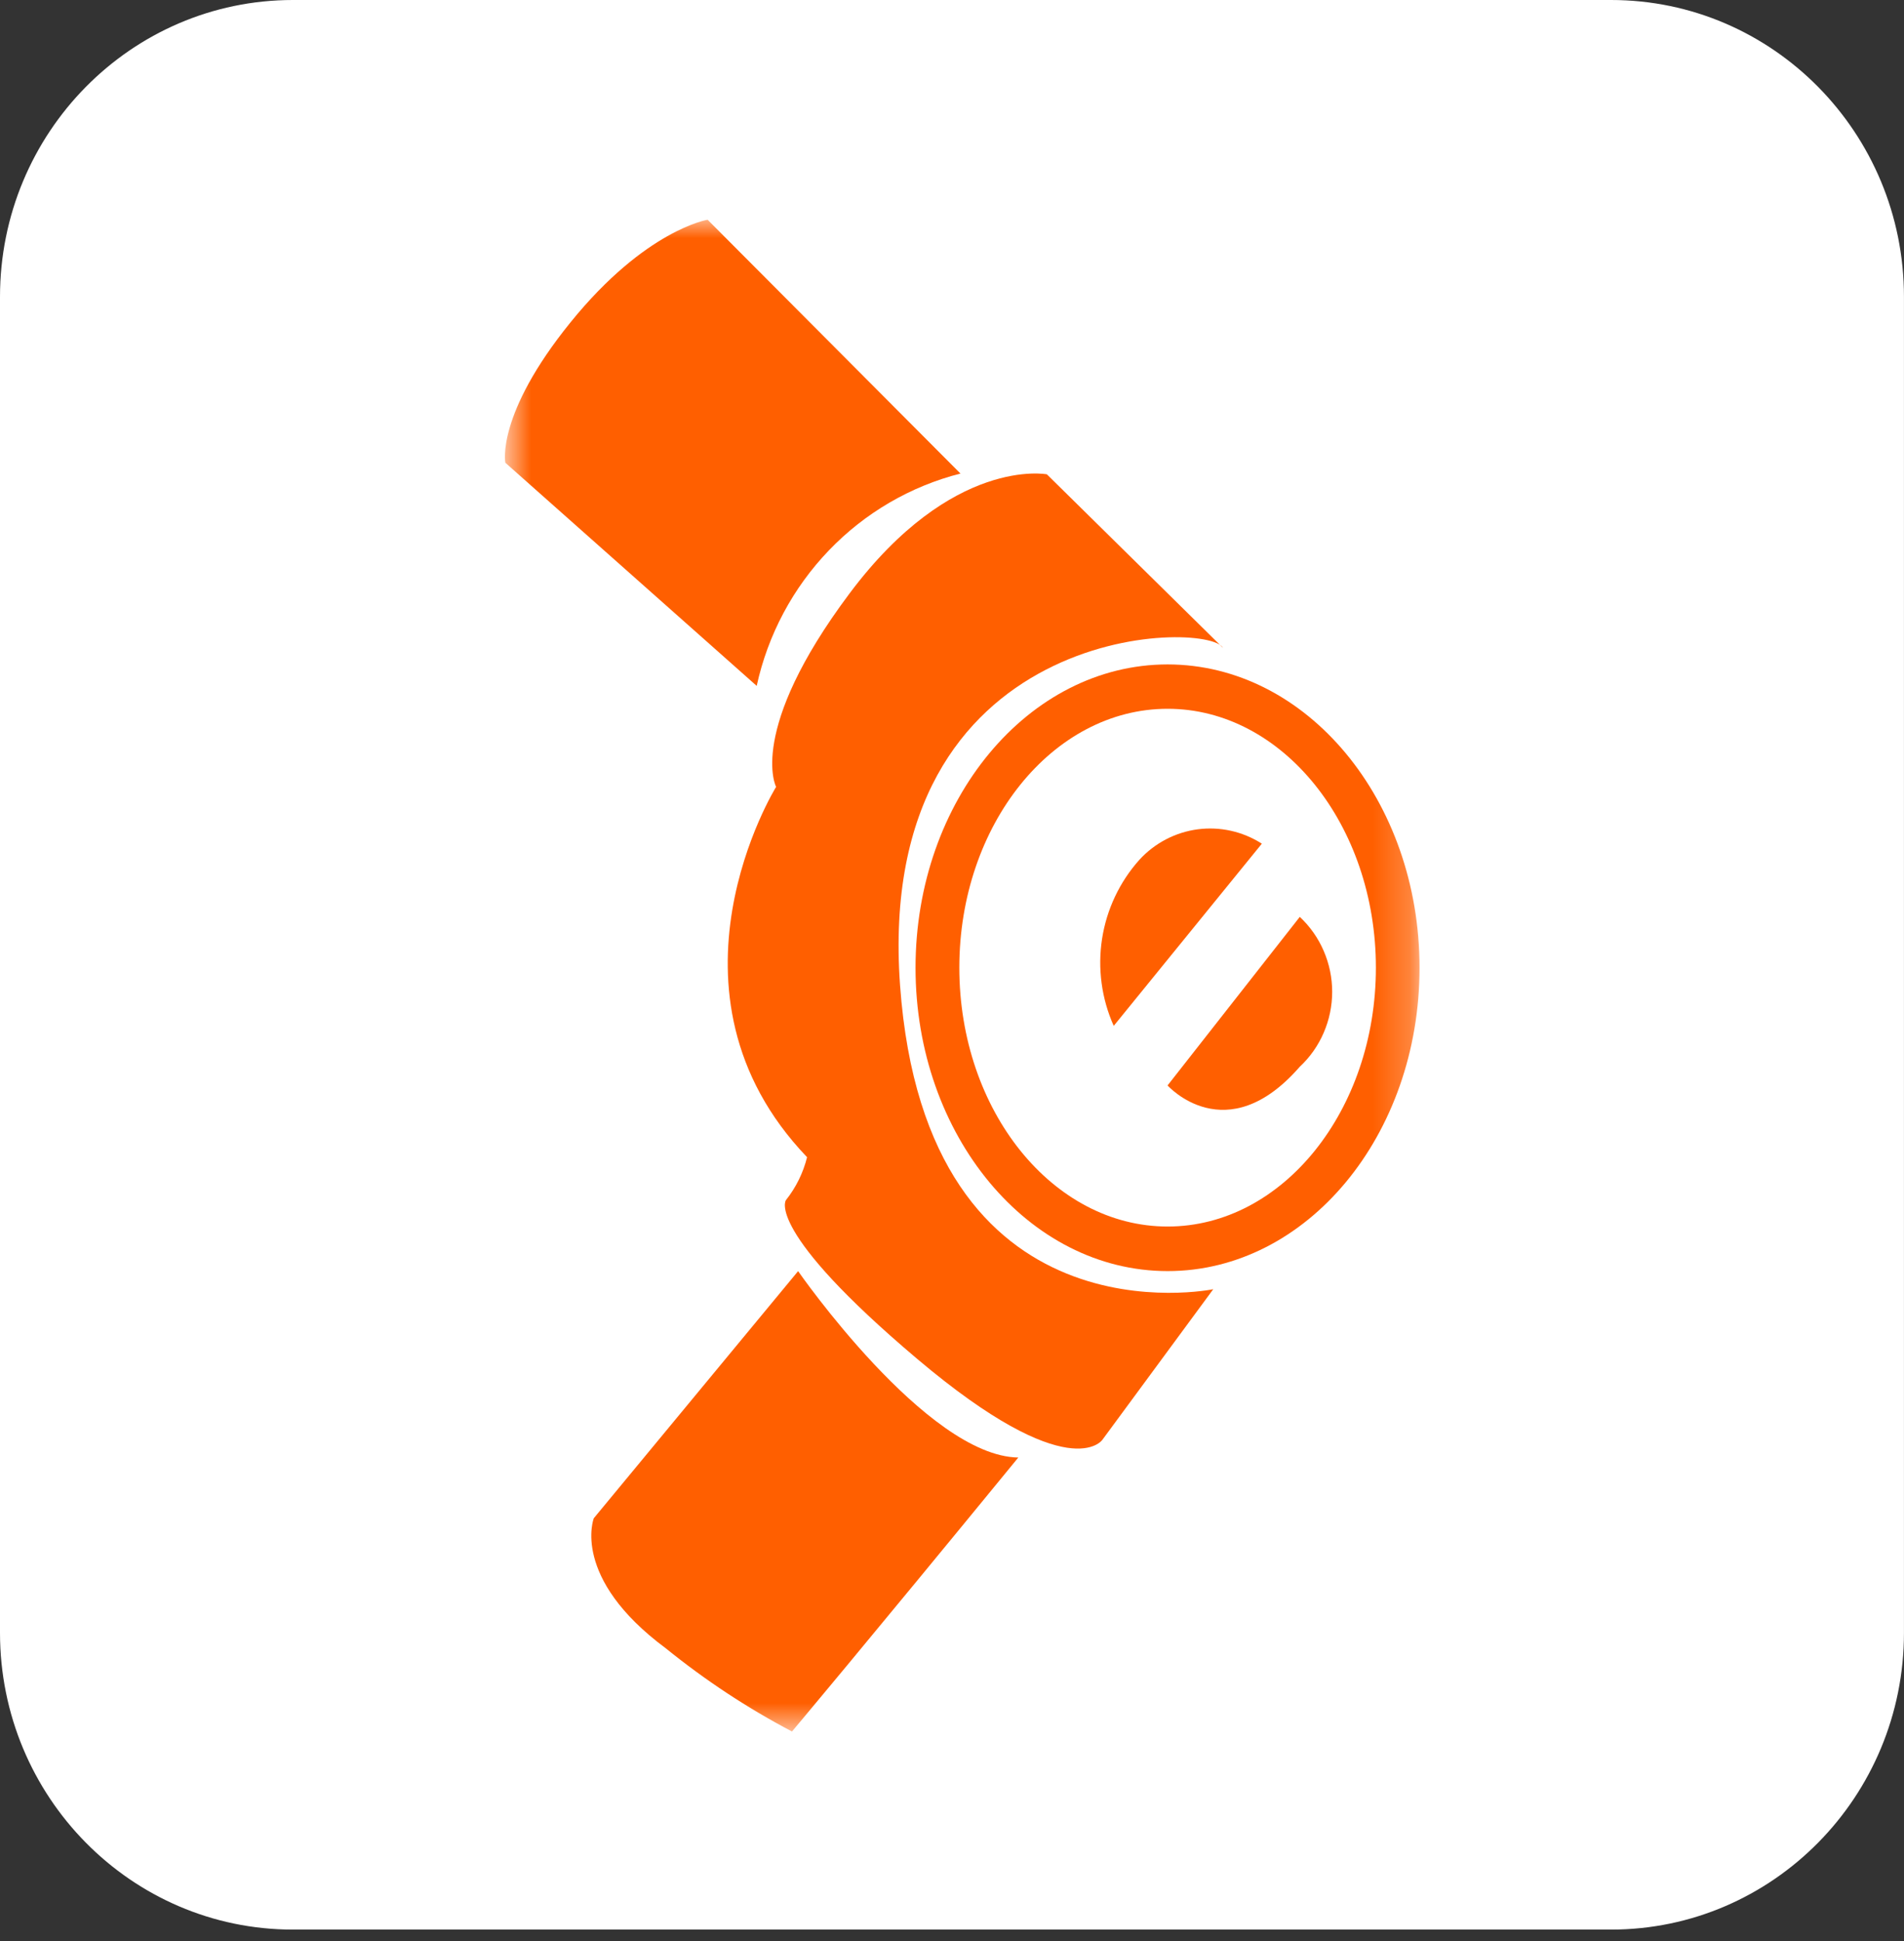
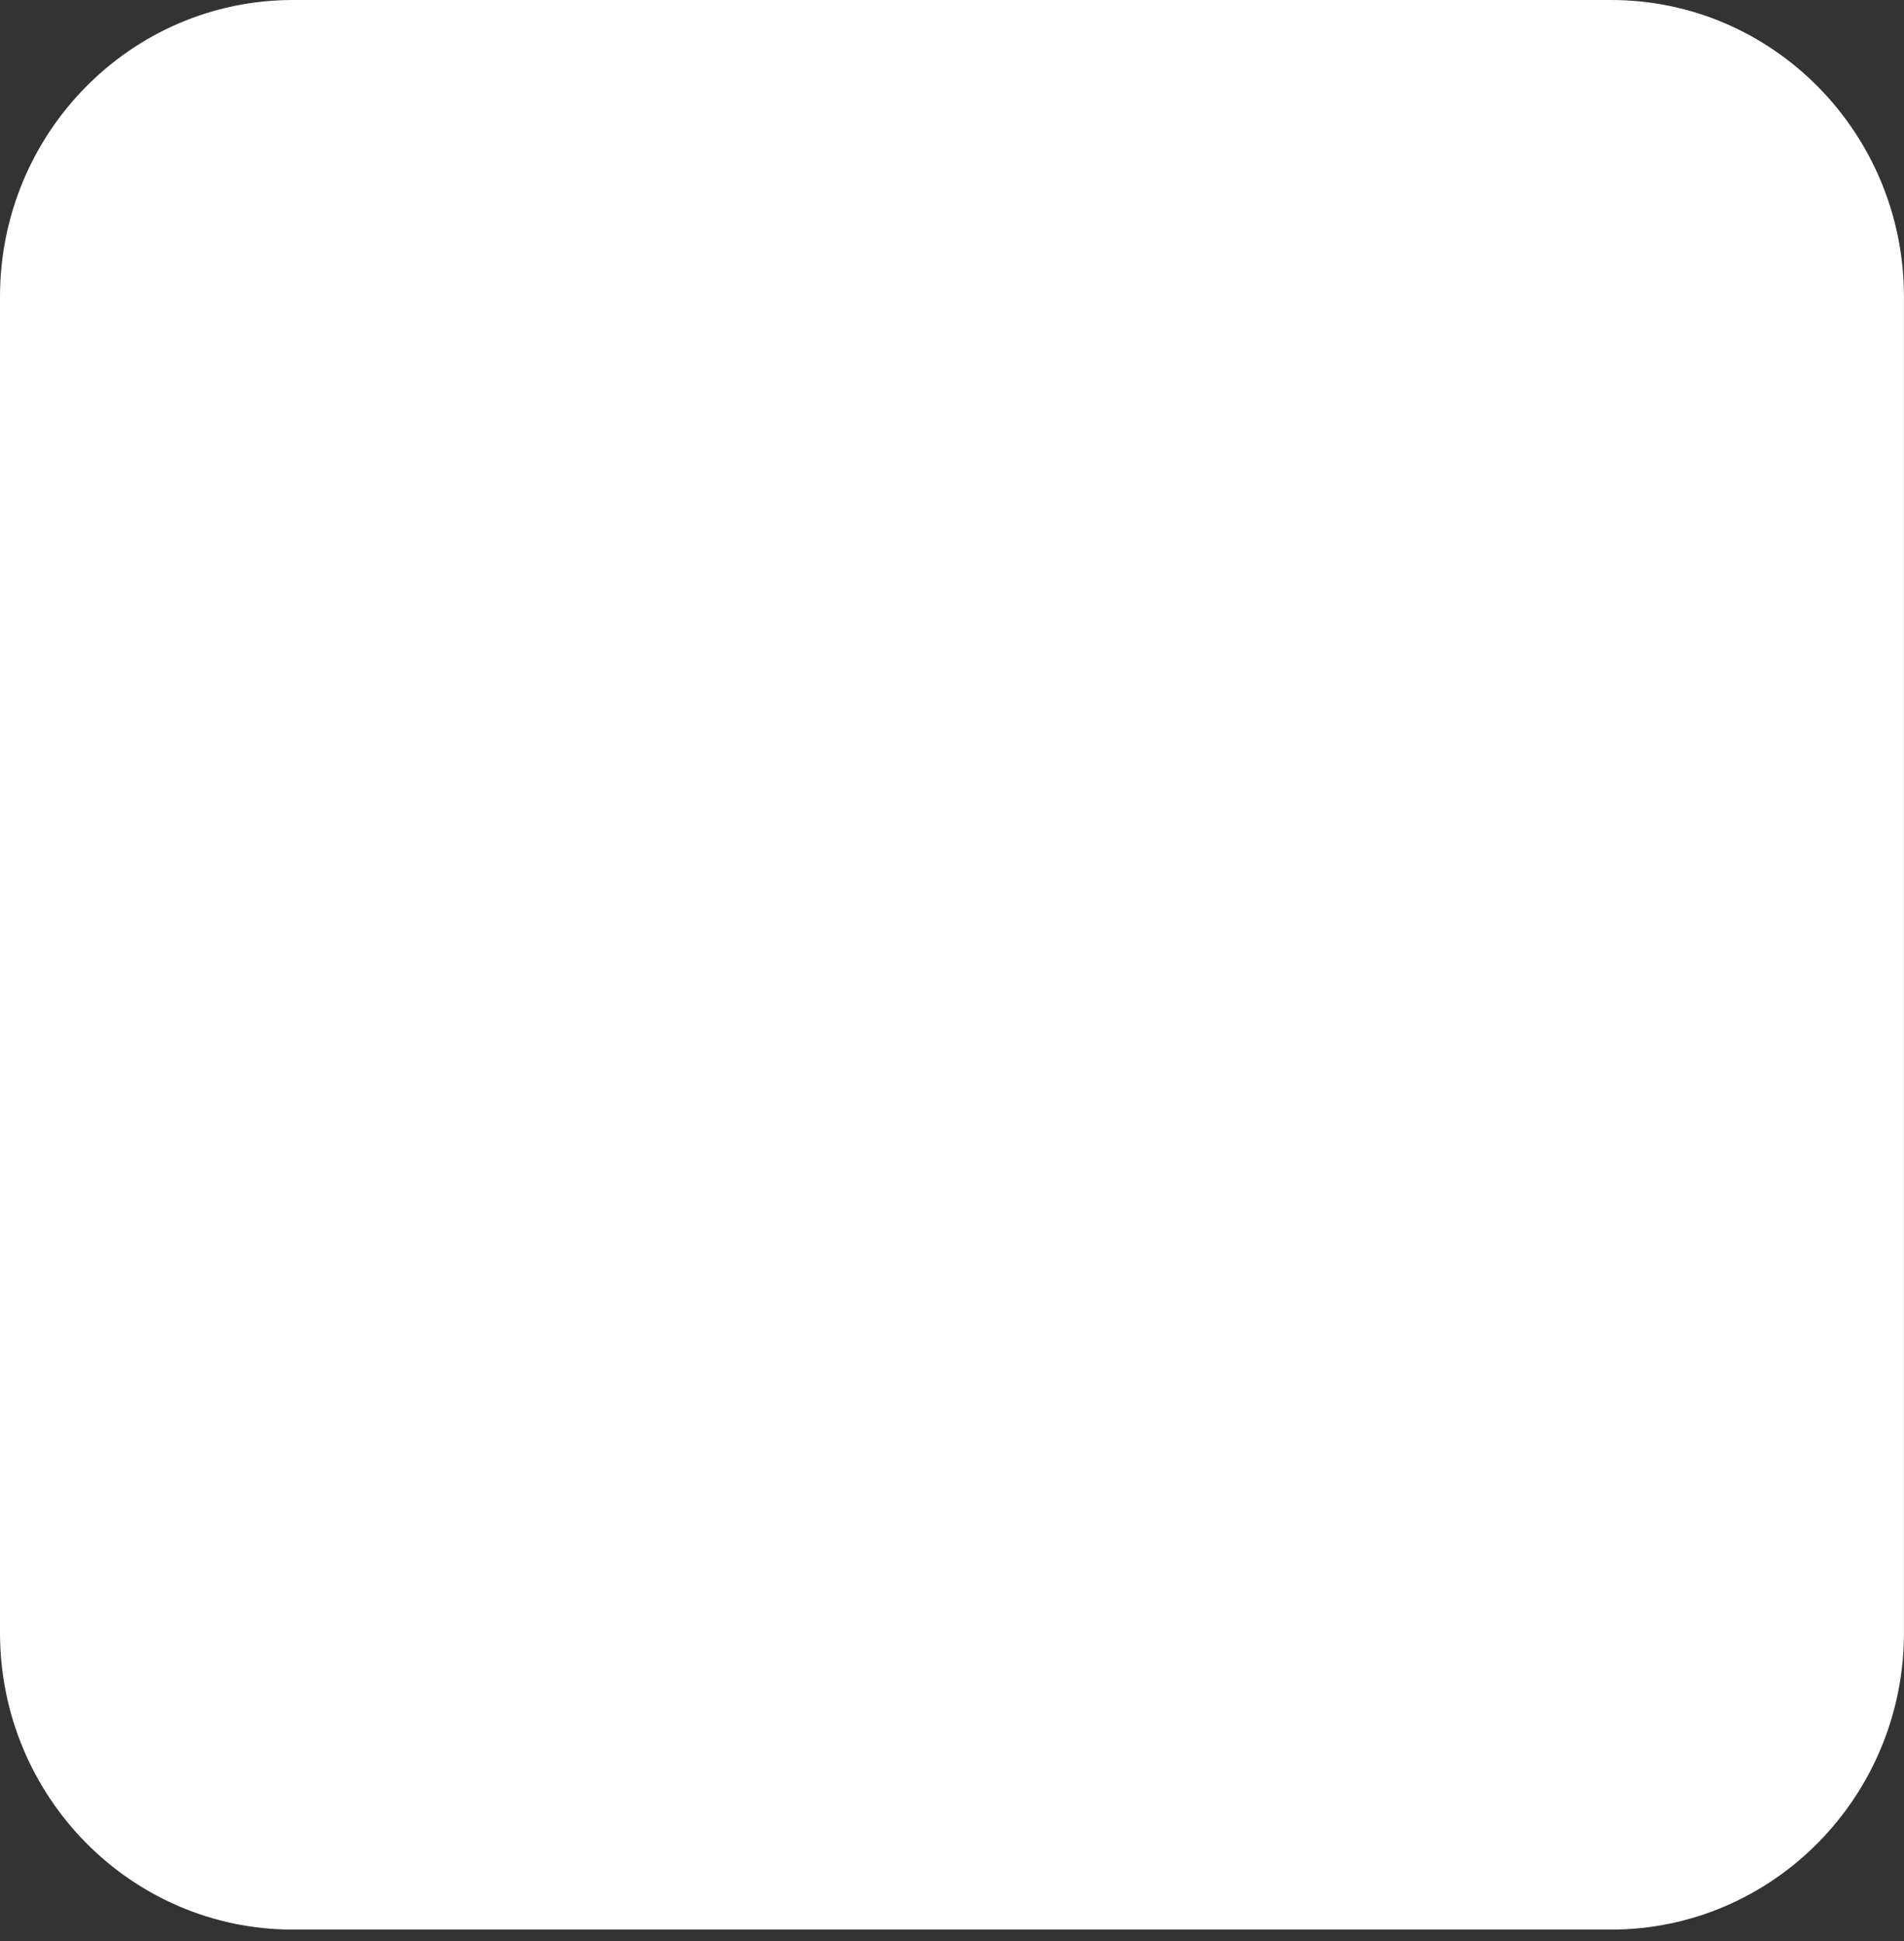
<svg xmlns="http://www.w3.org/2000/svg" fill="none" viewBox="0 0 52 53" height="53" width="52">
  <rect x="0" y="0" width="52" height="53" fill="#333333" stroke="none" />
  <path fill="white" d="M43.999 0H8C3.582 0 0 3.629 0 8.106V44.581C0 49.057 3.582 52.687 8 52.687H43.999C48.417 52.687 51.999 49.057 51.999 44.581V8.106C51.999 3.629 48.417 0 43.999 0Z" />
  <mask height="42" width="26" y="6" x="13" maskUnits="userSpaceOnUse" style="mask-type:luminance" id="mask0_82_658">
-     <path fill="white" d="M38.771 6H13.79V47.279H38.771V6Z" />
-   </mask>
+     </mask>
  <g mask="url(#mask0_82_658)">
-     <path fill="#FF5F00" d="M31.889 19.353C35.026 19.353 37.577 22.526 37.577 26.422C37.577 30.317 35.03 33.49 31.889 33.49C28.747 33.49 26.2 30.318 26.2 26.422C26.2 22.525 28.747 19.353 31.889 19.353ZM31.889 18.142C28.087 18.142 25.004 21.85 25.004 26.424C25.004 30.998 28.086 34.707 31.889 34.707C35.691 34.707 38.769 30.999 38.769 26.424C38.769 21.849 35.688 18.142 31.885 18.142" />
-     <path fill="#FF5F00" d="M33.402 17.691L28.591 12.951C28.591 12.951 26.008 12.454 23.201 16.205C20.393 19.956 21.196 21.486 21.196 21.486C21.196 21.486 17.722 27.084 22.042 31.597C21.935 32.026 21.738 32.426 21.463 32.771C21.463 32.771 20.882 33.583 25.049 37.104C29.215 40.624 30.106 39.315 30.106 39.315L33.135 35.202C33.135 35.202 25.294 36.826 24.581 26.899C23.868 16.973 32.982 16.923 33.402 17.691Z" />
-     <path fill="#FF5F00" d="M34.46 23.039L30.417 28.011C30.084 27.268 29.974 26.442 30.098 25.636C30.223 24.83 30.578 24.079 31.119 23.475C31.538 23.018 32.101 22.725 32.711 22.644C33.321 22.564 33.939 22.702 34.46 23.035" />
    <path fill="#FF5F00" d="M35.496 25.038L31.887 29.638C31.887 29.638 33.49 31.433 35.496 29.129C35.776 28.869 35.999 28.552 36.151 28.2C36.304 27.847 36.383 27.466 36.383 27.081C36.383 26.696 36.304 26.316 36.151 25.963C35.999 25.61 35.776 25.294 35.496 25.033" />
-     <path fill="#FF5F00" d="M26.23 12.929L19.326 6C19.326 6 17.632 6.27 15.584 8.798C13.535 11.326 13.801 12.635 13.801 12.635L20.666 18.728C20.971 17.333 21.654 16.052 22.638 15.028C23.621 14.003 24.867 13.277 26.235 12.929" />
+     <path fill="#FF5F00" d="M26.23 12.929L19.326 6C19.326 6 17.632 6.27 15.584 8.798L20.666 18.728C20.971 17.333 21.654 16.052 22.638 15.028C23.621 14.003 24.867 13.277 26.235 12.929" />
    <path fill="#FF5F00" d="M21.797 34.708C21.797 34.708 25.305 39.764 27.811 39.797C23.568 44.977 21.63 47.278 21.63 47.278C20.412 46.638 19.259 45.878 18.188 45.01C15.582 43.08 16.217 41.455 16.217 41.455L21.797 34.708Z" />
  </g>
</svg>